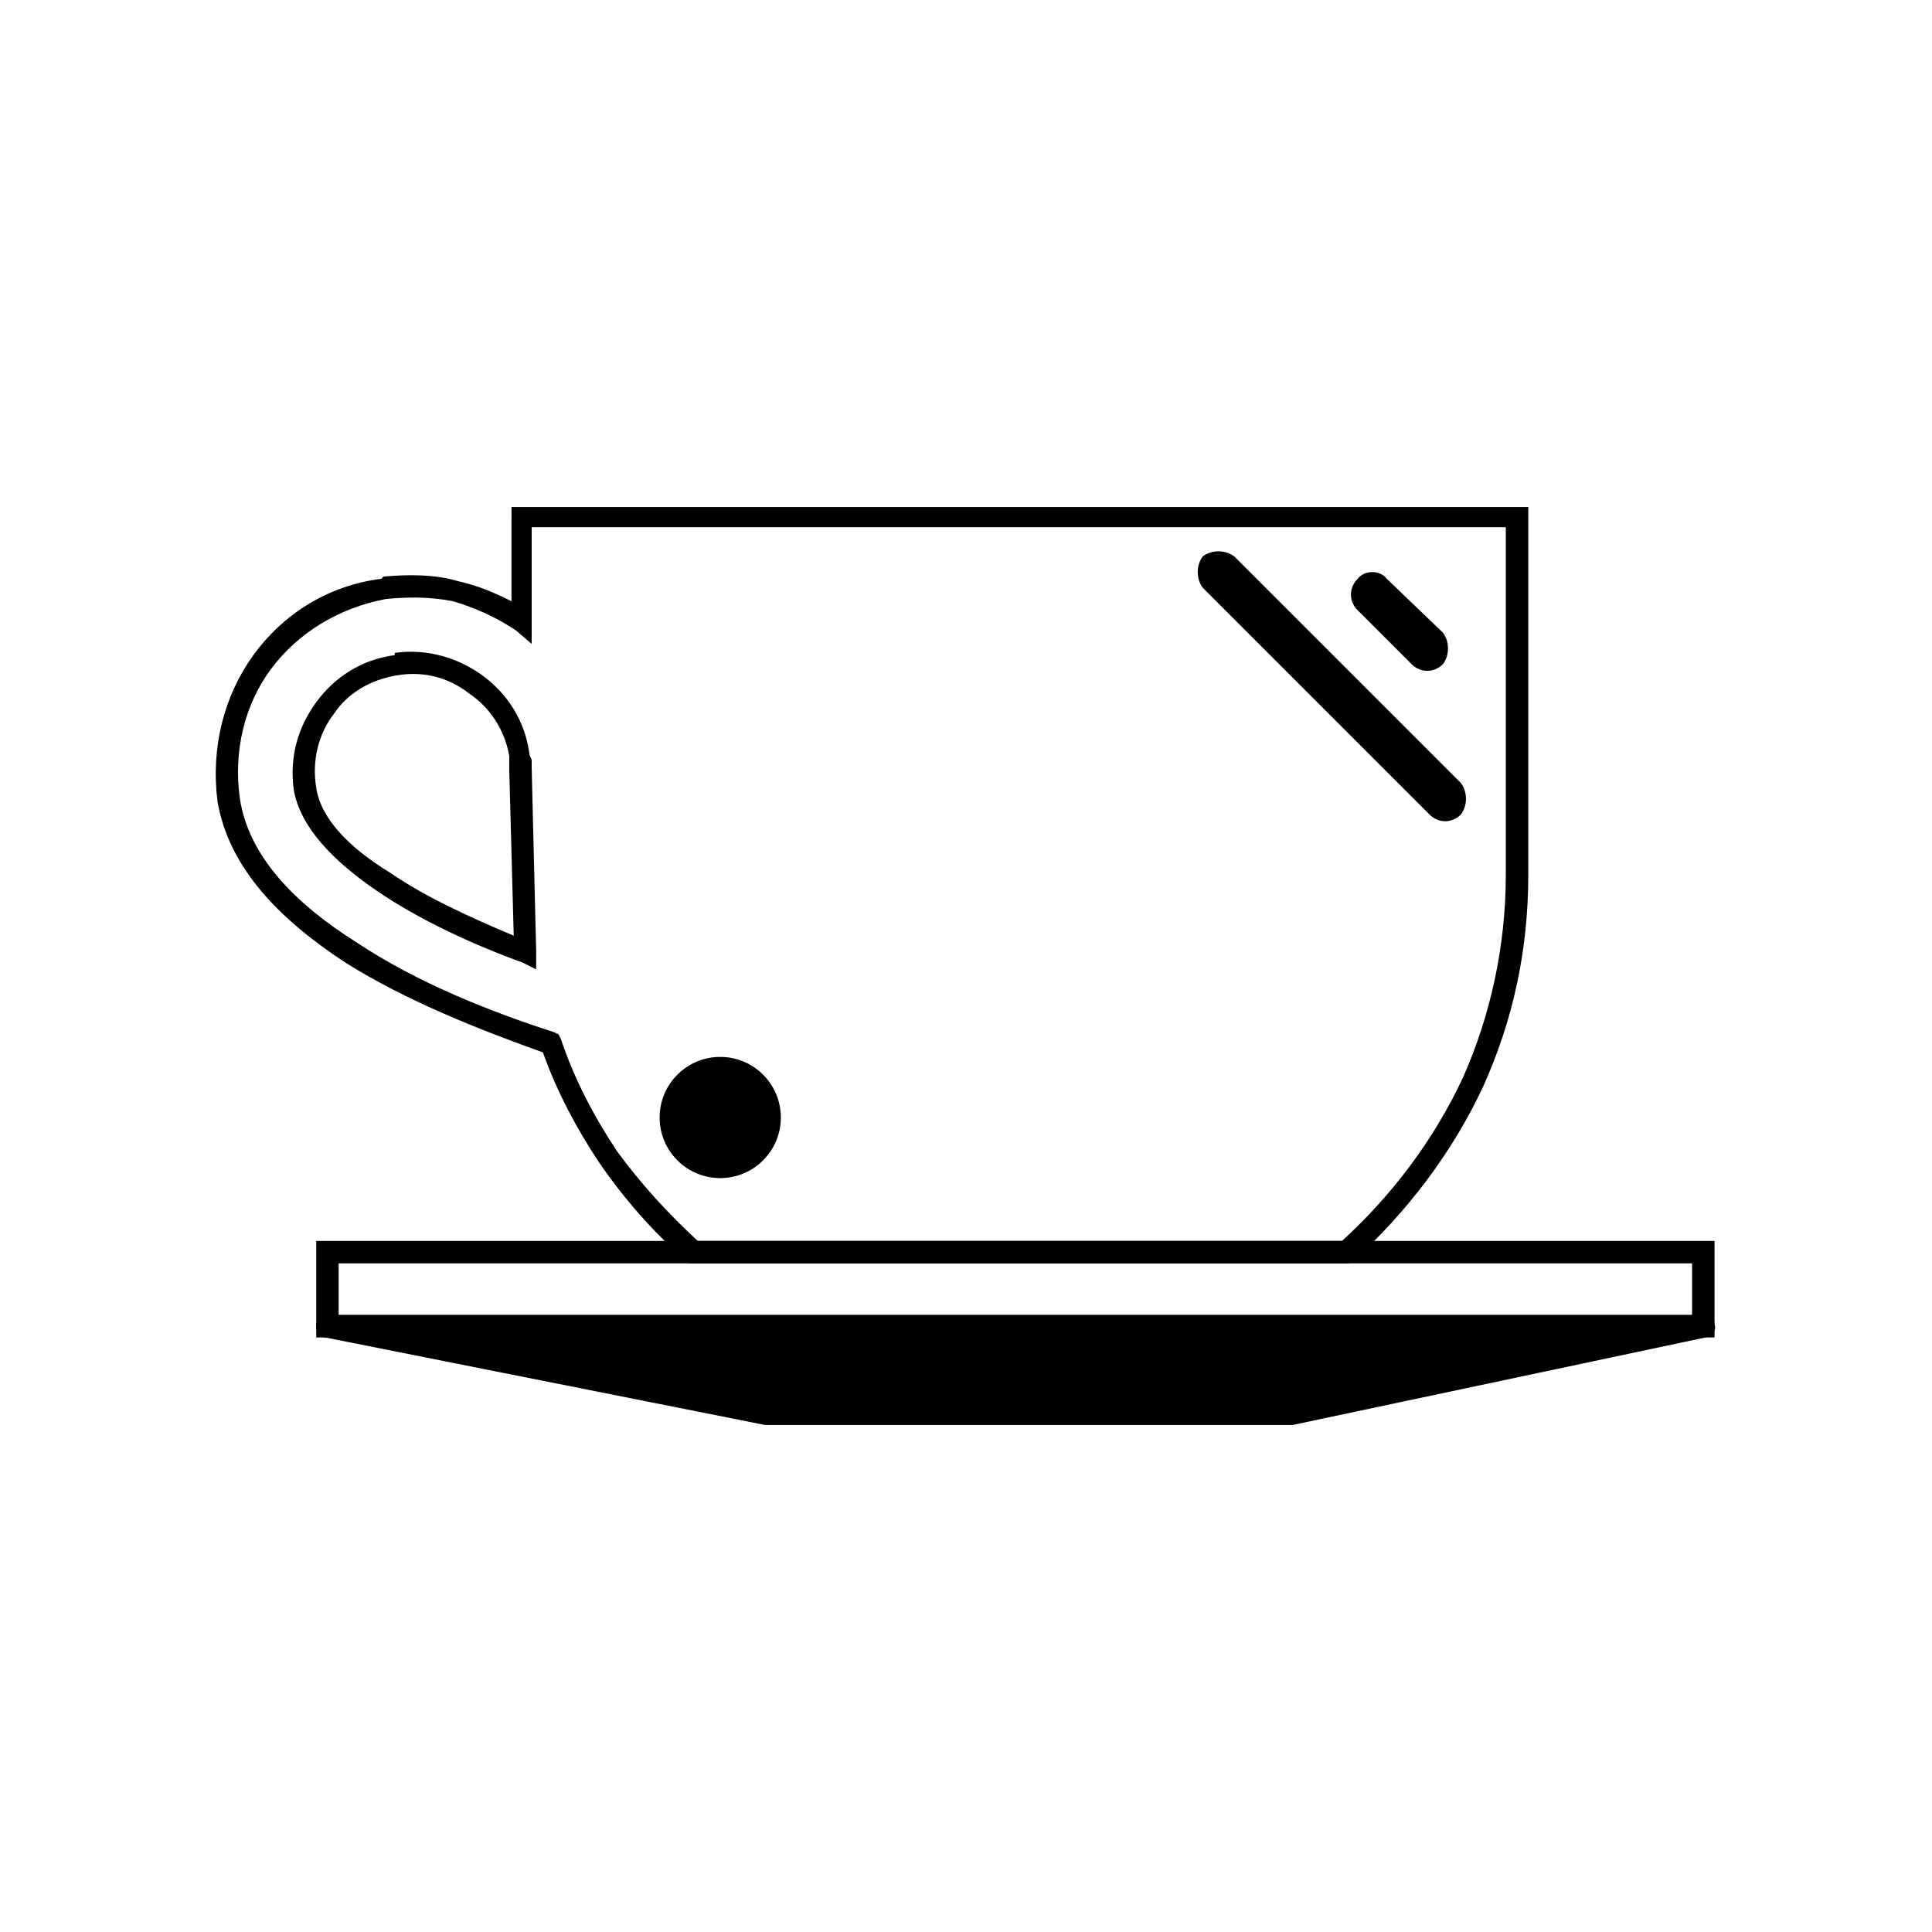
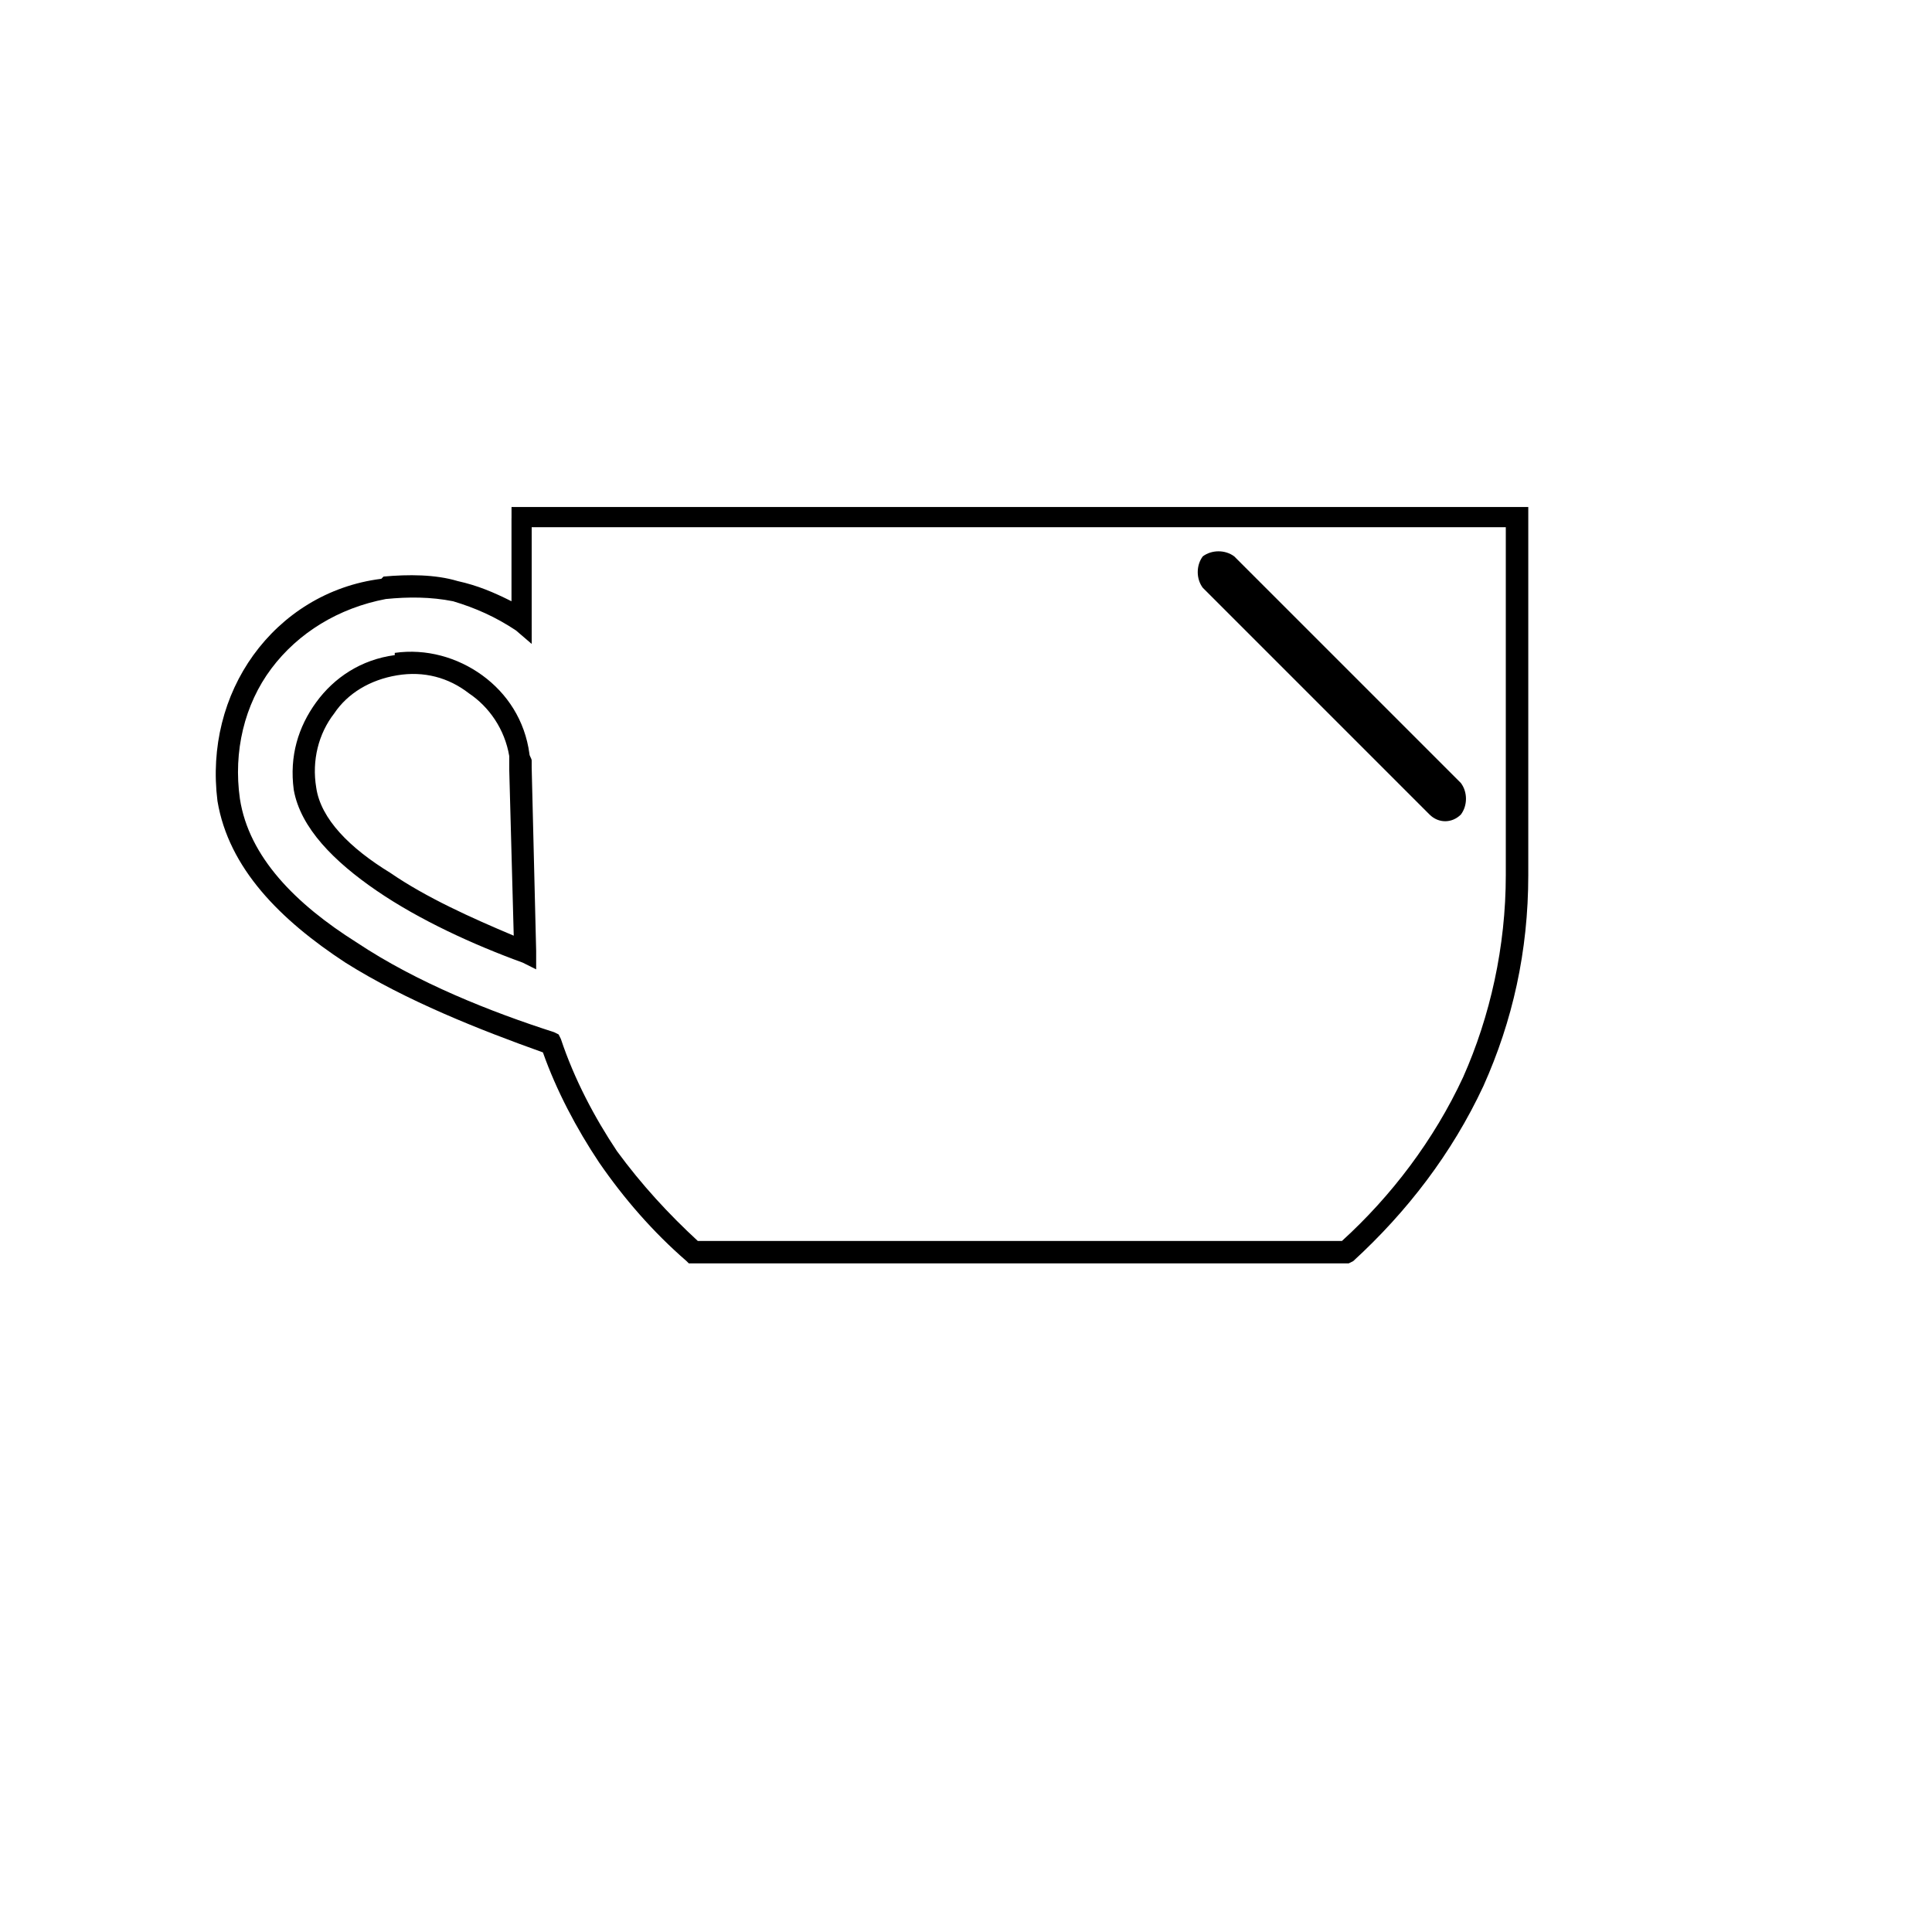
<svg xmlns="http://www.w3.org/2000/svg" fill="#000000" width="800px" height="800px" version="1.1" viewBox="144 144 512 512">
  <g>
    <path d="m279.55 281.33v22.008c-4.758-2.379-8.922-4.164-14.277-5.352-5.949-1.785-13.086-1.785-19.629-1.191l-0.594 0.594c-14.277 1.785-26.172 9.516-33.906 20.223s-11.301 24.387-9.516 38.664c2.973 17.844 16.656 31.523 33.906 42.828 16.059 10.113 35.688 17.844 52.344 23.793 3.57 10.113 8.922 20.223 14.871 29.145 6.543 9.516 14.277 18.438 23.199 26.172l0.594 0.594h174.88l1.191-0.594c14.277-13.086 26.172-28.551 34.5-46.395 7.734-17.25 11.895-35.688 11.895-55.914v-97.547h-269.45v2.973zm5.352 27.363v-24.98h258.15v92.195c0 19.035-4.164 37.473-11.301 53.535-7.734 16.656-19.035 31.523-32.121 43.422h-170.71c-7.734-7.137-14.871-14.871-21.414-23.793-5.949-8.922-11.301-19.035-14.871-29.742l-0.594-1.191-1.191-0.594c-16.656-5.352-36.285-13.086-52.344-23.793-16.059-10.113-28.551-22.602-30.93-38.066-1.785-12.492 1.191-24.98 8.328-34.5 7.137-9.516 17.844-16.059 30.336-18.438 5.949-0.594 11.895-0.594 17.844 0.594 5.949 1.785 11.301 4.164 16.656 7.734l4.164 3.57zm-5.949 39.258 1.191 44.016c-11.301-4.758-23.199-10.113-32.715-16.656-10.707-6.543-18.438-14.277-19.629-22.602-1.191-7.137 0.594-14.277 4.758-19.629 3.57-5.352 9.516-8.922 16.656-10.113 7.137-1.191 13.68 0.594 19.035 4.758 5.352 3.57 9.516 9.516 10.707 16.656v1.785 1.785zm7.137 48.18-1.191-48.773v-1.785c0-0.594-0.594-1.191-0.594-1.785-1.191-8.922-5.949-16.059-12.492-20.82-6.543-4.758-14.871-7.137-23.199-5.949v0.594c-8.922 1.191-16.059 5.949-20.82 12.492-4.758 6.543-7.137 14.277-5.949 23.199 1.785 10.113 10.707 19.035 22.008 26.766 11.301 7.734 25.578 14.277 38.664 19.035l3.57 1.785v-4.758z" />
-     <path d="m595.39 472.86h-367.59v25.574h370.57v-25.574zm-361.65 5.949h358.68v13.68h-358.68z" />
-     <path d="m595.39 495.46h-364.62l116.58 23.199h138.59z" fill-rule="evenodd" />
-     <path d="m568.04 498.44h-307.52l87.438 17.25h137.4zm-337.26-5.949h364.62c1.785 0 2.973 1.191 2.973 2.379 0.594 1.785-0.594 2.973-2.379 3.57l-109.45 23.199h-0.594-138.59-0.594l-116.59-23.199c-1.191 0-2.379-1.191-2.379-2.973 0-1.785 1.191-2.973 2.973-2.973z" />
-     <path d="m350.93 440.15c0 8.871-7.191 16.059-16.059 16.059-8.871 0-16.062-7.188-16.062-16.059 0-8.871 7.191-16.059 16.062-16.059 8.867 0 16.059 7.188 16.059 16.059" fill-rule="evenodd" />
-     <path d="m518.07 320c2.379 2.379 5.949 2.379 8.328 0 1.785-2.379 1.785-5.949 0-8.328l-14.871-14.277c-1.785-2.379-5.949-2.379-7.734 0-2.379 2.379-2.379 5.949 0 8.328z" />
    <path d="m522.83 359.85c2.379 2.379 5.949 2.379 8.328 0 1.785-2.379 1.785-5.949 0-8.328l-60.078-60.078c-2.379-1.785-5.949-1.785-8.328 0-1.785 2.379-1.785 5.949 0 8.328z" />
  </g>
</svg>